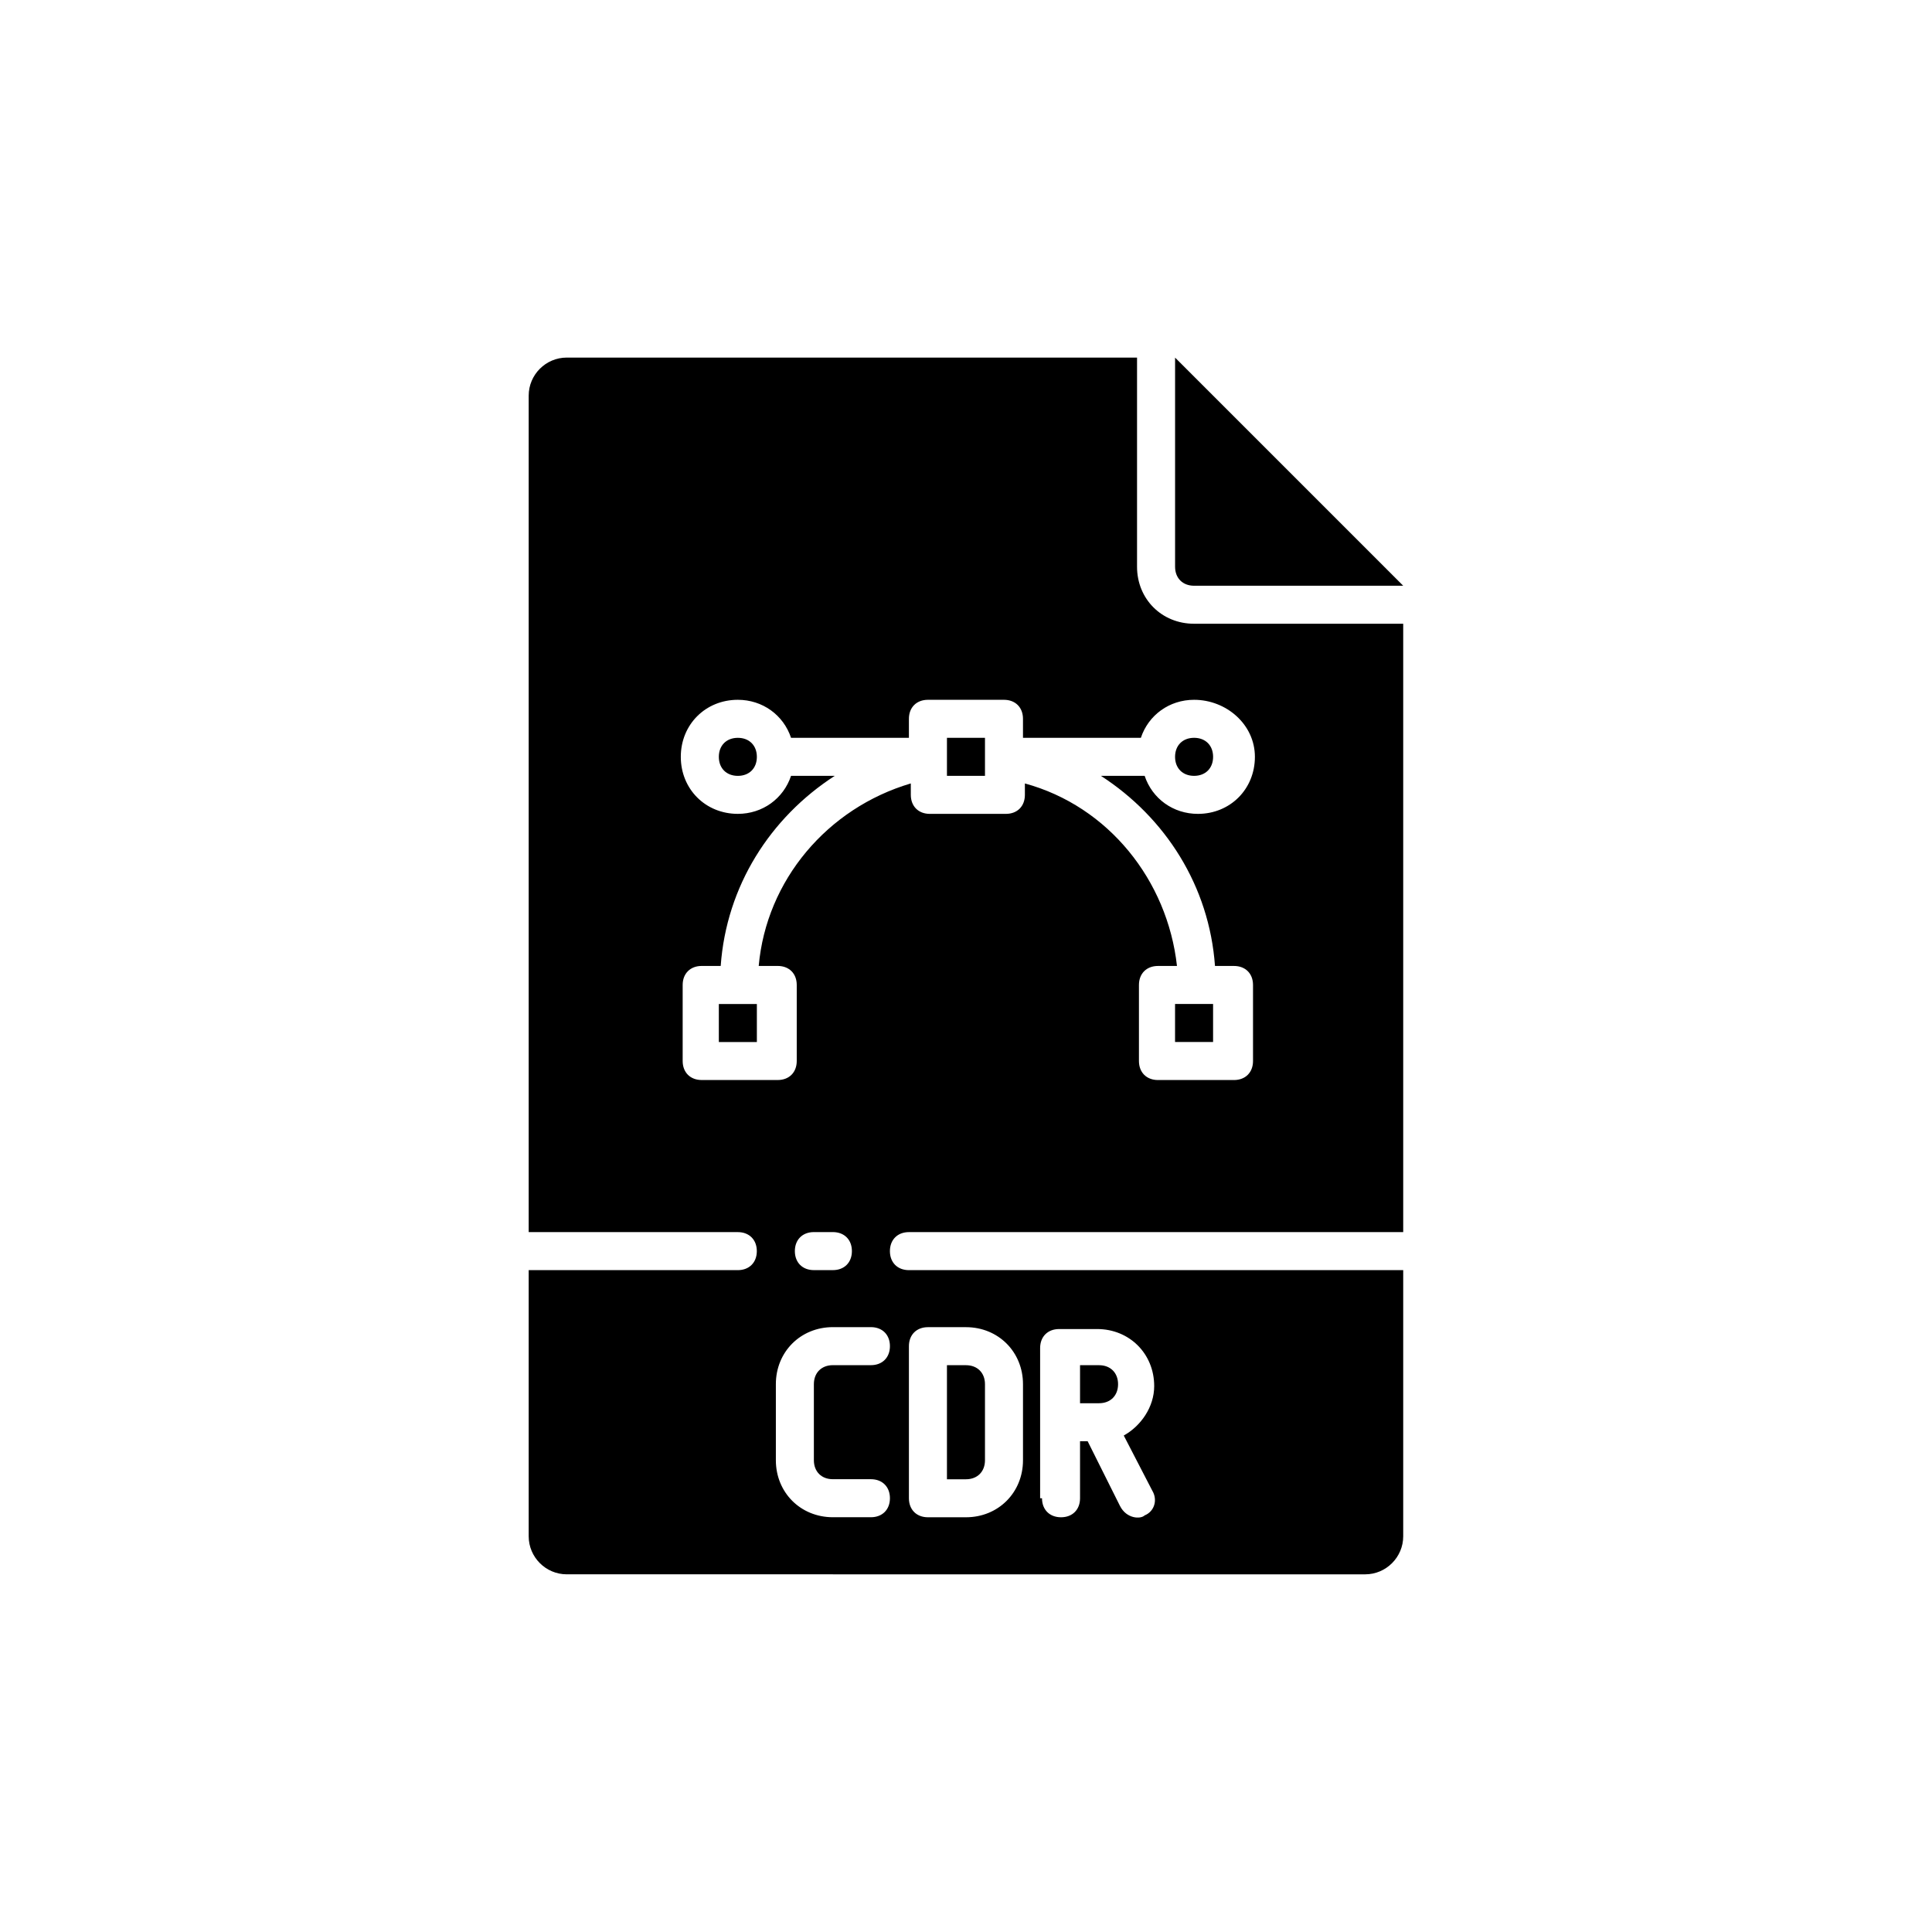
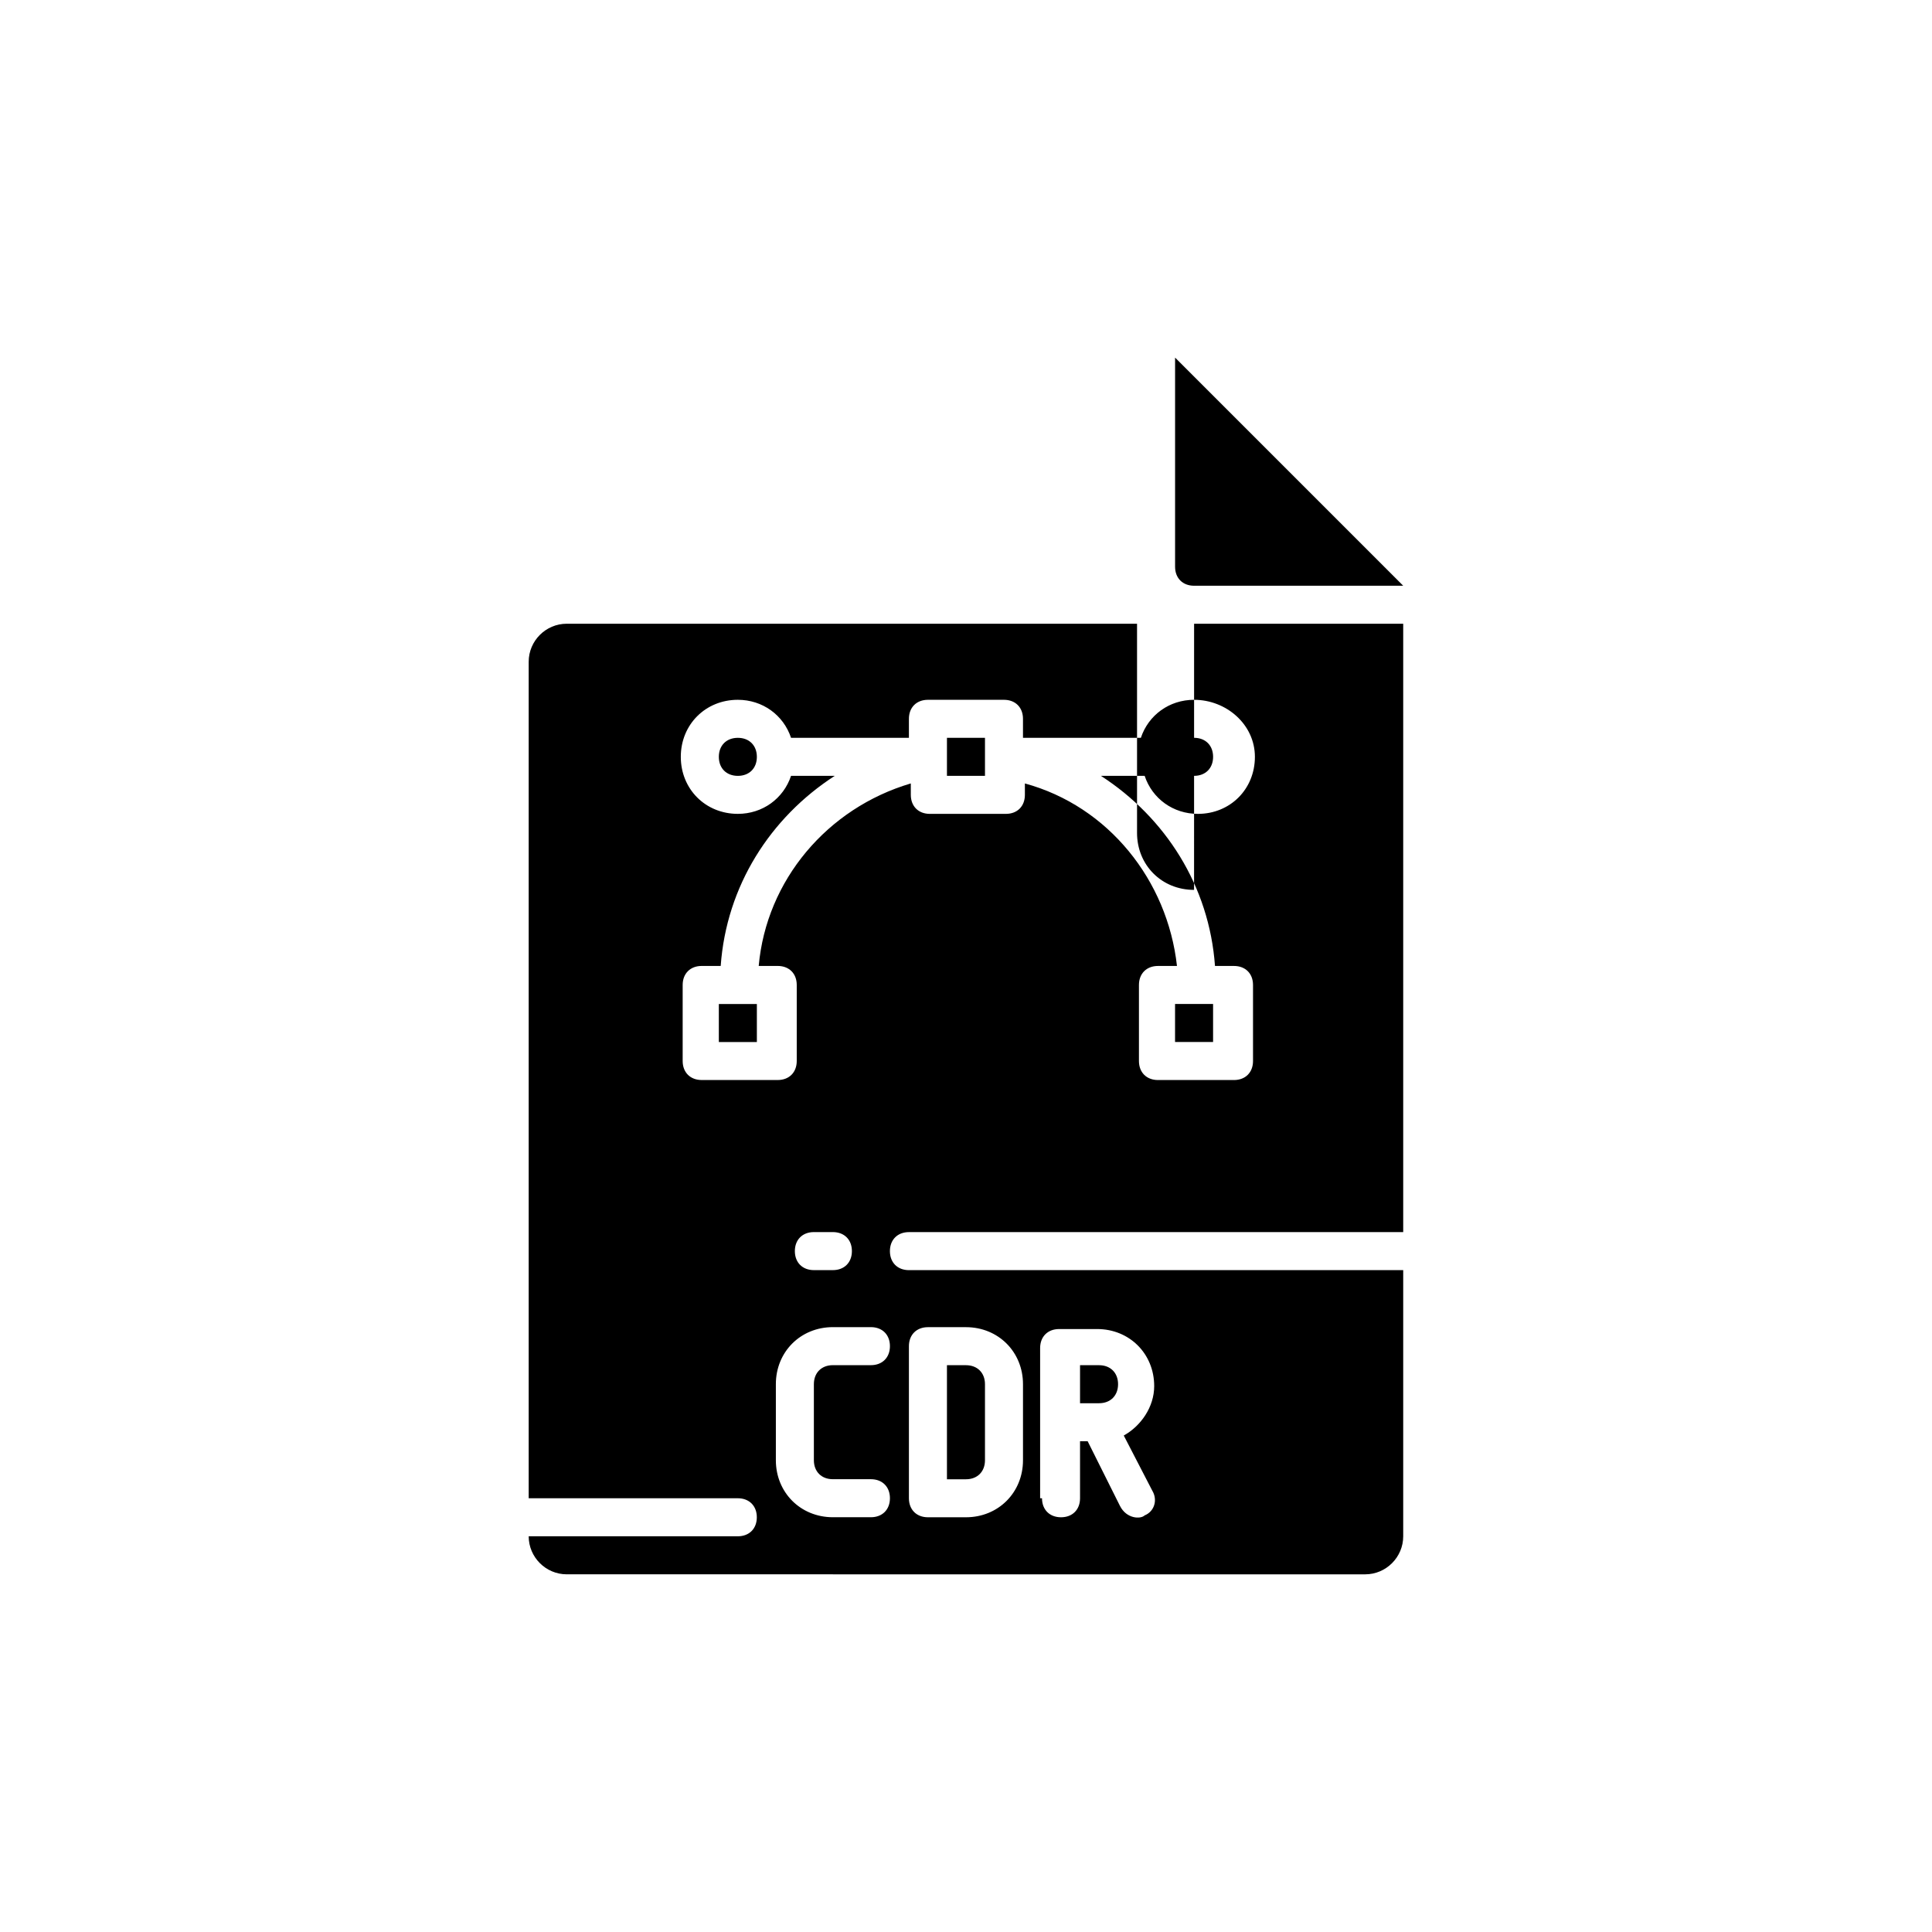
<svg xmlns="http://www.w3.org/2000/svg" fill="#000000" width="800px" height="800px" version="1.1" viewBox="144 144 512 512">
-   <path d="m334.5 410.07h10.078v10.078h-10.078zm105.8 100.76c0-3.023-2.016-5.039-5.039-5.039h-5.039v10.078h5.039c3.023 0 5.039-2.016 5.039-5.039zm-35.27 20.152v-20.152c0-3.023-2.016-5.039-5.039-5.039h-5.039v30.23h5.039c3.023 0 5.039-2.016 5.039-5.039zm-65.492-191.45c-3.023 0-5.039 2.016-5.039 5.039 0 3.023 2.016 5.039 5.039 5.039 3.023 0 5.039-2.016 5.039-5.039-0.004-3.027-2.019-5.039-5.039-5.039zm120.91-40.305h55.418l-60.457-60.457v55.418c0 3.023 2.016 5.039 5.039 5.039zm-65.496 50.379h10.078v-10.078h-10.078zm65.496-40.305h55.418v161.22h-130.99c-3.023 0-5.039 2.016-5.039 5.039 0 3.023 2.016 5.039 5.039 5.039h130.99v70.535c0 5.543-4.535 10.078-10.078 10.078l-211.6-0.004c-5.543 0-10.078-4.535-10.078-10.078v-70.531h55.418c3.023 0 5.039-2.016 5.039-5.039 0-3.023-2.016-5.039-5.039-5.039h-55.418v-221.68c0-5.543 4.535-10.078 10.078-10.078h151.14v55.418c-0.004 8.566 6.547 15.117 15.113 15.117zm-40.305 231.75c0 3.023 2.016 5.039 5.039 5.039 3.023 0 5.039-2.016 5.039-5.039v-15.113h2.016l8.559 17.129c1.742 3.473 5.492 3.566 6.555 2.519 2.516-1.008 3.523-4.031 2.012-6.551l-7.555-14.609c4.535-2.519 8.066-7.559 8.066-13.105 0-8.559-6.555-15.113-15.113-15.113h-10.078c-3.027 0-5.039 2.016-5.039 5.039v39.805zm-35.27 0c0 3.023 2.016 5.039 5.039 5.039h10.078c8.566 0 15.113-6.551 15.113-15.113v-20.152c0-8.566-6.551-15.113-15.113-15.113h-10.078c-3.023 0-5.039 2.016-5.039 5.039zm-25.188-10.078v-20.152c0-3.023 2.016-5.039 5.039-5.039h10.078c3.023 0 5.039-2.016 5.039-5.039 0-3.023-2.016-5.039-5.039-5.039h-10.078c-8.566 0-15.113 6.551-15.113 15.113v20.152c0 8.566 6.551 15.113 15.113 15.113h10.078c3.023 0 5.039-2.016 5.039-5.039 0-3.023-2.016-5.039-5.039-5.039h-10.078c-3.023 0.008-5.039-2.008-5.039-5.031zm0-50.379h5.039c3.023 0 5.039-2.016 5.039-5.039 0-3.023-2.016-5.039-5.039-5.039h-5.039c-3.023 0-5.039 2.016-5.039 5.039 0 3.023 2.016 5.039 5.039 5.039zm100.76-151.14c-6.551 0-12.09 4.031-14.105 10.078h-31.238v-5.039c0-3.023-2.016-5.039-5.039-5.039h-20.152c-3.023 0-5.039 2.016-5.039 5.039v5.039h-31.234c-2.016-6.047-7.559-10.078-14.105-10.078-8.566 0-15.113 6.551-15.113 15.113 0 8.566 6.551 15.113 15.113 15.113 6.551 0 12.09-4.031 14.105-10.078h11.586c-17.129 11.082-28.719 29.223-30.23 50.383h-5.039c-3.023 0-5.039 2.016-5.039 5.039v20.152c0 3.023 2.016 5.039 5.039 5.039h20.152c3.023 0 5.039-2.016 5.039-5.039v-20.152c0-3.023-2.016-5.039-5.039-5.039h-5.039c2.016-22.672 18.137-41.816 40.305-48.367l0.004 3.027c0 3.023 2.016 5.039 5.039 5.039h20.152c3.027 0 5.039-2.016 5.039-5.039v-3.023c22.168 6.047 37.785 25.695 40.305 48.367h-5.039c-3.023 0-5.039 2.016-5.039 5.039v20.152c0 3.023 2.016 5.039 5.039 5.039h20.152c3.027 0 5.039-2.016 5.039-5.039v-20.152c0-3.023-2.012-5.039-5.039-5.039h-5.039c-1.512-21.16-13.098-39.297-30.23-50.383h11.59c2.012 6.047 7.559 10.078 14.105 10.078 8.566 0 15.113-6.551 15.113-15.113 0.004-8.566-7.555-15.117-16.117-15.117zm-5.039 15.113c0 3.023 2.016 5.039 5.039 5.039 3.023 0 5.039-2.016 5.039-5.039s-2.016-5.039-5.039-5.039c-3.023 0.004-5.039 2.016-5.039 5.039zm10.074 65.496h-10.078v10.078h10.078z" />
+   <path d="m334.5 410.07h10.078v10.078h-10.078zm105.8 100.76c0-3.023-2.016-5.039-5.039-5.039h-5.039v10.078h5.039c3.023 0 5.039-2.016 5.039-5.039zm-35.27 20.152v-20.152c0-3.023-2.016-5.039-5.039-5.039h-5.039v30.23h5.039c3.023 0 5.039-2.016 5.039-5.039zm-65.492-191.45c-3.023 0-5.039 2.016-5.039 5.039 0 3.023 2.016 5.039 5.039 5.039 3.023 0 5.039-2.016 5.039-5.039-0.004-3.027-2.019-5.039-5.039-5.039zm120.91-40.305h55.418l-60.457-60.457v55.418c0 3.023 2.016 5.039 5.039 5.039zm-65.496 50.379h10.078v-10.078h-10.078zm65.496-40.305h55.418v161.22h-130.99c-3.023 0-5.039 2.016-5.039 5.039 0 3.023 2.016 5.039 5.039 5.039h130.99v70.535c0 5.543-4.535 10.078-10.078 10.078l-211.6-0.004c-5.543 0-10.078-4.535-10.078-10.078h55.418c3.023 0 5.039-2.016 5.039-5.039 0-3.023-2.016-5.039-5.039-5.039h-55.418v-221.68c0-5.543 4.535-10.078 10.078-10.078h151.14v55.418c-0.004 8.566 6.547 15.117 15.113 15.117zm-40.305 231.75c0 3.023 2.016 5.039 5.039 5.039 3.023 0 5.039-2.016 5.039-5.039v-15.113h2.016l8.559 17.129c1.742 3.473 5.492 3.566 6.555 2.519 2.516-1.008 3.523-4.031 2.012-6.551l-7.555-14.609c4.535-2.519 8.066-7.559 8.066-13.105 0-8.559-6.555-15.113-15.113-15.113h-10.078c-3.027 0-5.039 2.016-5.039 5.039v39.805zm-35.27 0c0 3.023 2.016 5.039 5.039 5.039h10.078c8.566 0 15.113-6.551 15.113-15.113v-20.152c0-8.566-6.551-15.113-15.113-15.113h-10.078c-3.023 0-5.039 2.016-5.039 5.039zm-25.188-10.078v-20.152c0-3.023 2.016-5.039 5.039-5.039h10.078c3.023 0 5.039-2.016 5.039-5.039 0-3.023-2.016-5.039-5.039-5.039h-10.078c-8.566 0-15.113 6.551-15.113 15.113v20.152c0 8.566 6.551 15.113 15.113 15.113h10.078c3.023 0 5.039-2.016 5.039-5.039 0-3.023-2.016-5.039-5.039-5.039h-10.078c-3.023 0.008-5.039-2.008-5.039-5.031zm0-50.379h5.039c3.023 0 5.039-2.016 5.039-5.039 0-3.023-2.016-5.039-5.039-5.039h-5.039c-3.023 0-5.039 2.016-5.039 5.039 0 3.023 2.016 5.039 5.039 5.039zm100.76-151.14c-6.551 0-12.09 4.031-14.105 10.078h-31.238v-5.039c0-3.023-2.016-5.039-5.039-5.039h-20.152c-3.023 0-5.039 2.016-5.039 5.039v5.039h-31.234c-2.016-6.047-7.559-10.078-14.105-10.078-8.566 0-15.113 6.551-15.113 15.113 0 8.566 6.551 15.113 15.113 15.113 6.551 0 12.09-4.031 14.105-10.078h11.586c-17.129 11.082-28.719 29.223-30.23 50.383h-5.039c-3.023 0-5.039 2.016-5.039 5.039v20.152c0 3.023 2.016 5.039 5.039 5.039h20.152c3.023 0 5.039-2.016 5.039-5.039v-20.152c0-3.023-2.016-5.039-5.039-5.039h-5.039c2.016-22.672 18.137-41.816 40.305-48.367l0.004 3.027c0 3.023 2.016 5.039 5.039 5.039h20.152c3.027 0 5.039-2.016 5.039-5.039v-3.023c22.168 6.047 37.785 25.695 40.305 48.367h-5.039c-3.023 0-5.039 2.016-5.039 5.039v20.152c0 3.023 2.016 5.039 5.039 5.039h20.152c3.027 0 5.039-2.016 5.039-5.039v-20.152c0-3.023-2.012-5.039-5.039-5.039h-5.039c-1.512-21.16-13.098-39.297-30.23-50.383h11.59c2.012 6.047 7.559 10.078 14.105 10.078 8.566 0 15.113-6.551 15.113-15.113 0.004-8.566-7.555-15.117-16.117-15.117zm-5.039 15.113c0 3.023 2.016 5.039 5.039 5.039 3.023 0 5.039-2.016 5.039-5.039s-2.016-5.039-5.039-5.039c-3.023 0.004-5.039 2.016-5.039 5.039zm10.074 65.496h-10.078v10.078h10.078z" />
</svg>